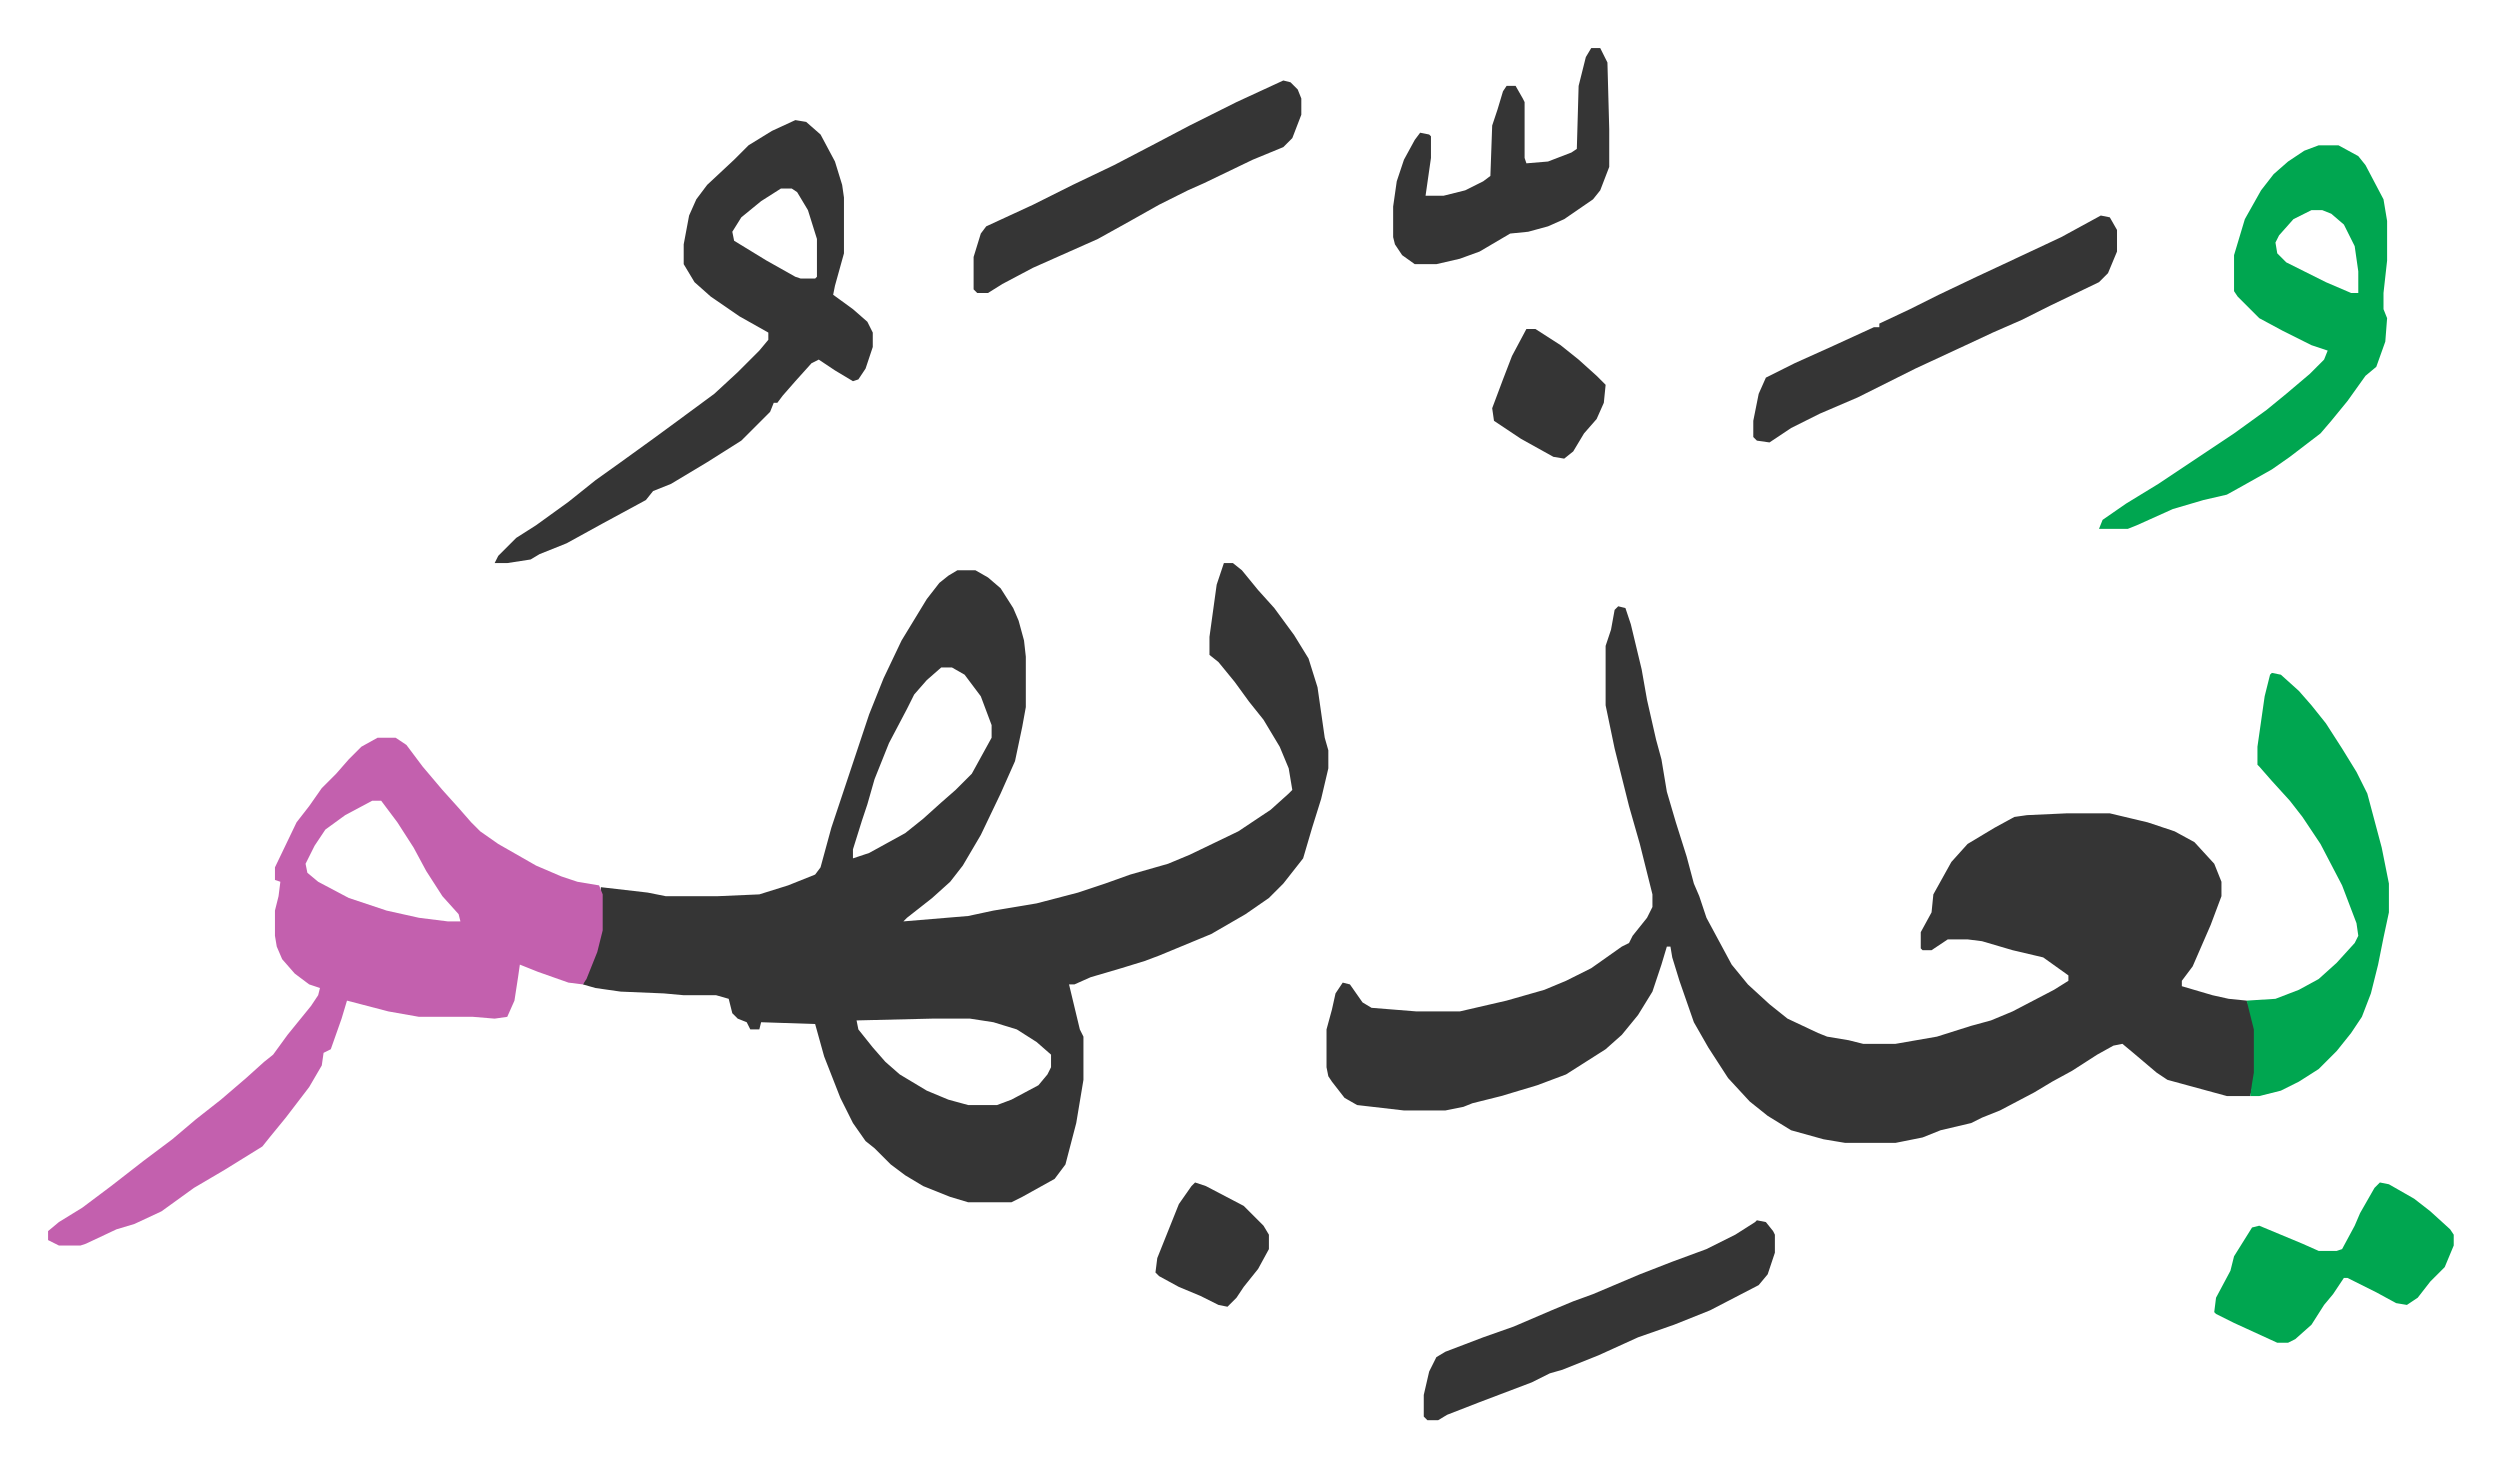
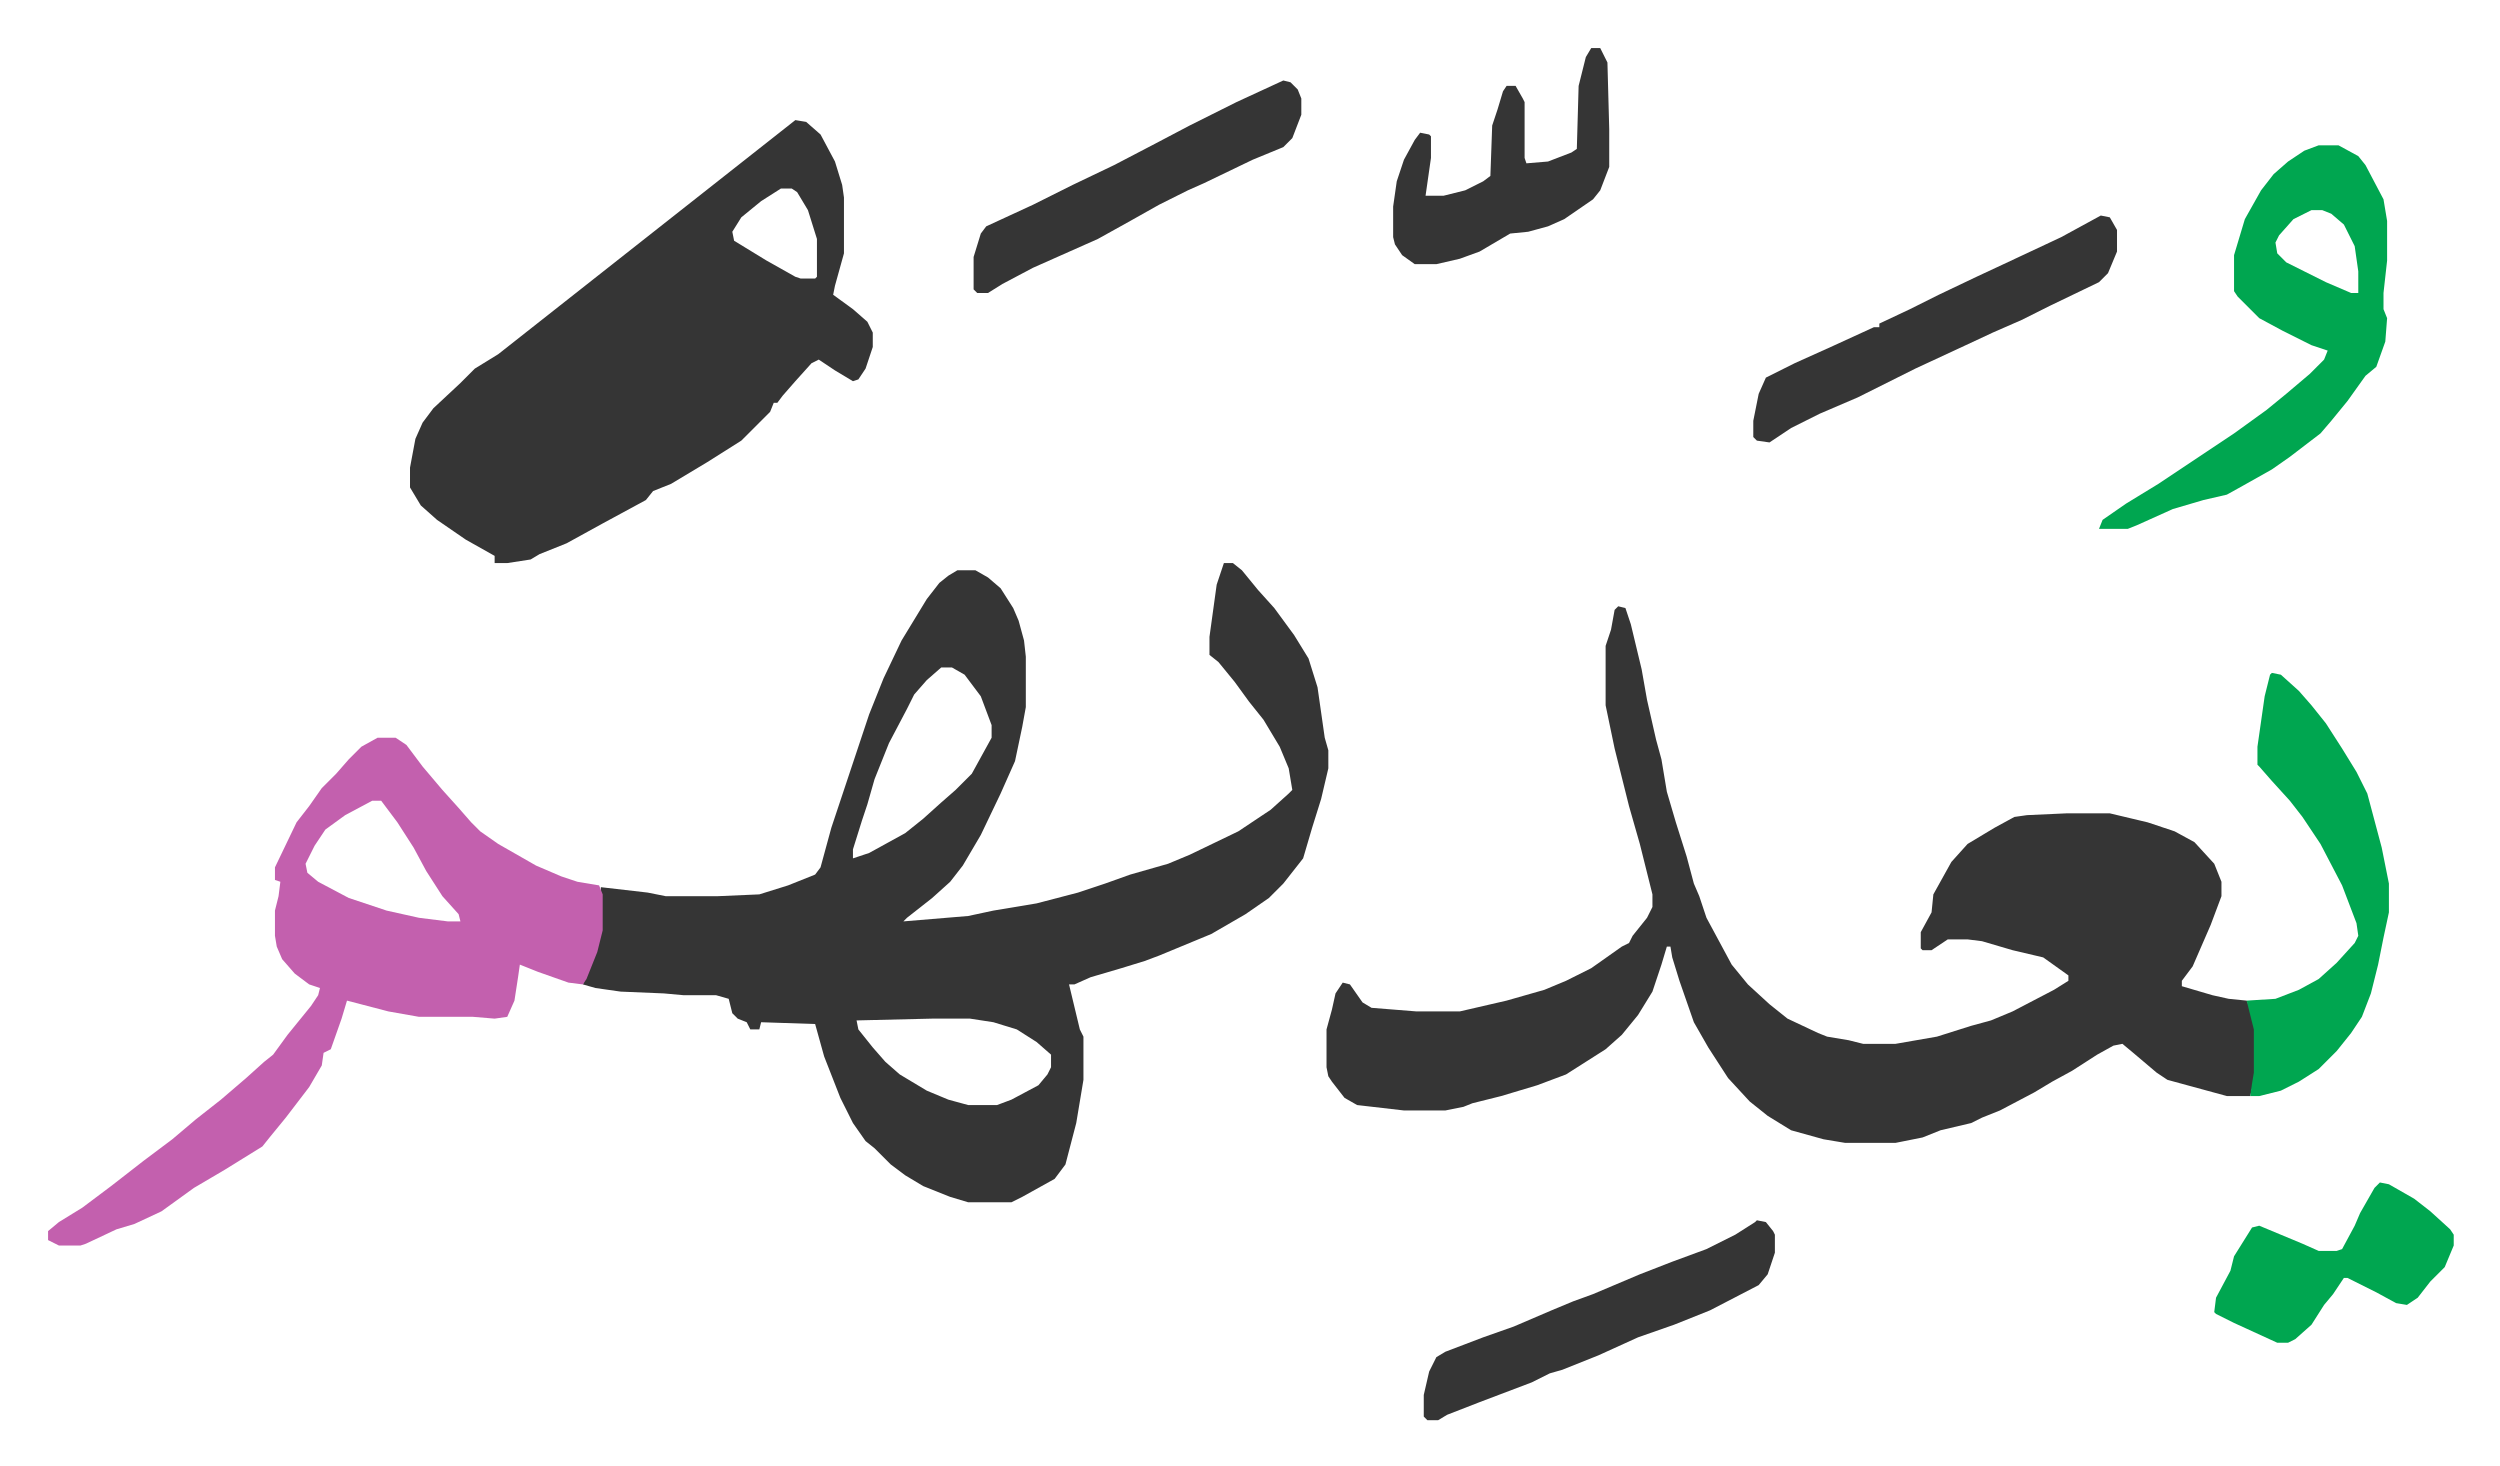
<svg xmlns="http://www.w3.org/2000/svg" viewBox="-26.7 365.3 1388.4 814.4">
  <path fill="#353535" id="rule_normal" d="M653 678h5l5 4 9 11 9 10 11 15 8 13 5 16 4 28 2 7v10l-4 17-5 16-5 17-11 14-8 8-13 9-19 11-29 12-8 3-13 4-17 5-9 4h-3l6 25 2 4v24l-4 24-6 23-6 8-18 10-6 3h-24l-10-3-15-6-10-6-8-6-9-9-5-4-7-10-7-14-9-23-5-18-30-1-1 4h-5l-2-4-5-2-3-3-2-8-7-2h-18l-11-1-24-1-14-2-7-2 8-20 2-10v-24l26 3 10 2h29l23-1 16-5 15-6 3-4 6-22 7-21 3-9 8-24 3-9 8-20 10-21 14-23 7-9 5-4 5-3h10l7 4 7 6 7 11 3 7 3 11 1 9v28l-2 11-4 19-8 18-11 23-10 17-7 9-10 9-14 11-2 2 36-3 14-3 24-4 23-6 15-5 14-5 21-6 12-5 27-13 18-12 10-9 2-2-2-12-5-12-9-15-8-10-8-11-9-11-5-4v-10l4-29zm-157 58-8 7-7 8-4 8-10 19-8 20-4 14-3 9-5 16v5l9-3 20-11 10-8 10-9 8-7 9-9 11-20v-7l-6-16-9-12-7-4zm-5 195-42 1 1 5 8 10 7 8 8 7 15 9 12 5 11 3h16l8-3 15-8 5-6 2-4v-7l-8-7-11-7-13-4-13-2zm381-229 4 1 3 9 6 25 3 17 5 22 3 11 3 18 5 17 6 19 4 15 3 7 4 12 14 26 9 11 12 11 10 8 17 8 5 2 12 2 8 2h18l23-4 19-6 11-3 12-5 23-12 8-5v-3l-14-10-17-4-17-5-8-1h-11l-6 4-3 2h-5l-1-1v-9l6-11 1-10 10-18 9-10 15-9 11-6 7-1 22-1h24l21 5 15 5 11 6 11 12 4 10v8l-6 16-10 23-6 8v3l17 5 9 2 10 1 3 7 2 9v24l-3 13h-13l-11-3-22-6-6-4-13-11-6-5-5 1-9 5-14 9-11 6-10 6-19 10-10 4-6 3-17 4-10 4-15 3h-28l-12-2-18-5-13-8-10-8-12-13-11-17-8-14-8-23-4-13-1-6h-2l-3 10-5 15-8 13-9 11-9 8-22 14-16 6-20 6-16 4-5 2-10 2h-23l-26-3-7-4-7-9-2-3-1-5v-21l3-11 2-9 4-6 4 1 7 10 5 3 25 2h24l26-6 21-6 12-5 14-7 17-12 4-2 2-4 8-10 3-6v-7l-7-28-6-21-8-32-5-24v-33l3-9 2-11z" />
  <path fill="#c360ae" id="rule_ikhfa_shafawi_with_meem" d="M183 775h10l6 4 9 12 11 13 9 10 7 8 5 5 10 7 21 12 14 6 9 3 12 2 2 5v20l-3 12-6 15-2 3-8-1-17-6-10-4-1 7-2 13-4 9-7 1-12-1h-30l-17-3-23-6-3 10-6 17-4 2-1 7-7 12-13 17-9 11-4 5-21 13-17 10-18 13-15 7-10 3-17 8-3 1H6l-6-3v-5l6-5 13-8 16-12 18-14 16-12 13-11 14-11 14-12 10-9 5-4 8-11 13-16 4-6 1-4-6-2-8-6-7-8-3-7-1-6v-14l2-8 1-8-3-1v-7l12-25 7-9 7-10 8-8 7-8 7-7zm-3 35-15 8-11 8-6 9-5 10 1 5 6 5 17 9 21 7 18 4 16 2h7l-1-4-9-10-9-14-7-13-9-14-6-8-3-4z" />
-   <path fill="#353535" id="rule_normal" d="m415 432 6 1 8 7 8 15 4 13 1 7v31l-5 18-1 5 11 8 8 7 3 6v8l-4 12-4 6-3 1-10-6-9-6-4 2-9 10-7 8-3 4h-2l-2 5-16 16-19 12-20 12-10 4-4 5-24 13-20 11-15 6-5 3-13 2h-7l2-4 10-10 11-7 18-13 15-12 14-10 18-13 15-11 19-14 13-12 12-12 5-6v-4l-16-9-16-11-9-8-6-10v-11l3-16 4-9 6-8 15-14 8-8 13-8zm-8 38-11 7-11 9-5 8 1 5 18 11 16 9 3 1h8l1-1v-21l-5-16-6-10-3-2z" />
+   <path fill="#353535" id="rule_normal" d="m415 432 6 1 8 7 8 15 4 13 1 7v31l-5 18-1 5 11 8 8 7 3 6v8l-4 12-4 6-3 1-10-6-9-6-4 2-9 10-7 8-3 4h-2l-2 5-16 16-19 12-20 12-10 4-4 5-24 13-20 11-15 6-5 3-13 2h-7v-4l-16-9-16-11-9-8-6-10v-11l3-16 4-9 6-8 15-14 8-8 13-8zm-8 38-11 7-11 9-5 8 1 5 18 11 16 9 3 1h8l1-1v-21l-5-16-6-10-3-2z" />
  <path fill="#00a650" id="rule_idgham_with_ghunnah" d="M1261 446h11l11 6 4 5 10 19 2 12v22l-2 18v9l2 5-1 13-5 14-6 5-10 14-9 11-6 7-17 13-10 7-16 9-9 5-13 3-17 5-20 9-5 2h-16l2-5 13-9 18-11 27-18 15-10 18-13 11-9 13-11 8-8 2-5-9-3-16-8-13-7-7-7-5-5-2-3v-20l6-20 9-16 7-9 8-7 9-6zm-4 36-10 5-8 9-2 4 1 6 5 5 22 11 14 6h4v-12l-2-14-6-12-7-6-5-2zm-22 257 5 1 10 9 7 8 8 10 9 14 8 13 6 12 8 30 4 20v16l-3 14-3 15-4 16-5 13-6 9-8 10-10 10-11 7-10 5-12 3h-5l1-7 1-6v-24l-4-16 16-1 13-5 11-6 10-9 10-11 2-4-1-7-8-21-12-23-10-15-7-9-10-11-7-8-1-1v-10l4-28 3-12z" />
  <path fill="#353535" id="rule_normal" d="m1140 485 5 1 4 7v12l-5 12-5 5-27 13-16 8-16 7-15 7-28 13-16 8-16 8-21 9-16 8-12 8-7-1-2-2v-9l3-15 4-9 16-8 20-9 24-11h3v-2l17-8 16-8 21-10 15-7 32-15zm-191 558 5 1 4 5 1 2v10l-4 12-5 6-27 14-20 8-20 7-22 10-20 8-7 2-10 5-29 11-18 7-5 3h-6l-2-2v-12l3-13 4-8 5-3 21-8 17-6 21-9 12-5 11-4 26-11 18-7 19-7 16-8 11-7zM686 410l4 1 4 4 2 5v9l-5 13-5 5-17 7-27 13-9 4-16 8-16 9-18 10-36 16-17 9-8 5h-6l-2-2v-18l4-13 3-4 26-12 22-11 23-11 23-12 19-10 26-13zm171-18h5l4 8 1 37v21l-5 13-4 5-16 11-9 4-11 3-10 1-17 10-11 4-13 3h-12l-7-5-4-6-1-4v-17l2-14 4-12 6-11 3-4 5 1 1 1v12l-3 21h10l12-3 10-5 4-3 1-28 3-9 3-10 2-3h5l4 7 1 2v31l1 3 12-1 13-5 3-2 1-35 4-16z" />
  <path fill="#00a650" id="rule_idgham_with_ghunnah" d="m1295 1022 5 1 14 8 9 7 11 10 2 3v6l-5 12-8 8-7 9-6 4-6-1-11-6-16-8h-2l-6 9-5 6-7 11-9 8-4 2h-6l-24-11-10-5-1-1 1-8 8-15 2-8 10-16 4-1 24 10 9 4h10l3-1 7-13 3-7 8-14z" />
-   <path fill="#353535" id="rule_normal" d="M821 548h5l14 9 10 8 10 9 5 5-1 10-4 9-7 8-6 10-5 4-6-1-18-10-15-10-1-7 6-16 5-13zm-184 474 6 2 21 11 11 11 3 5v8l-6 11-8 10-4 6-5 5-5-1-10-5-12-5-11-6-2-2 1-8 4-10 8-20 7-10z" />
</svg>